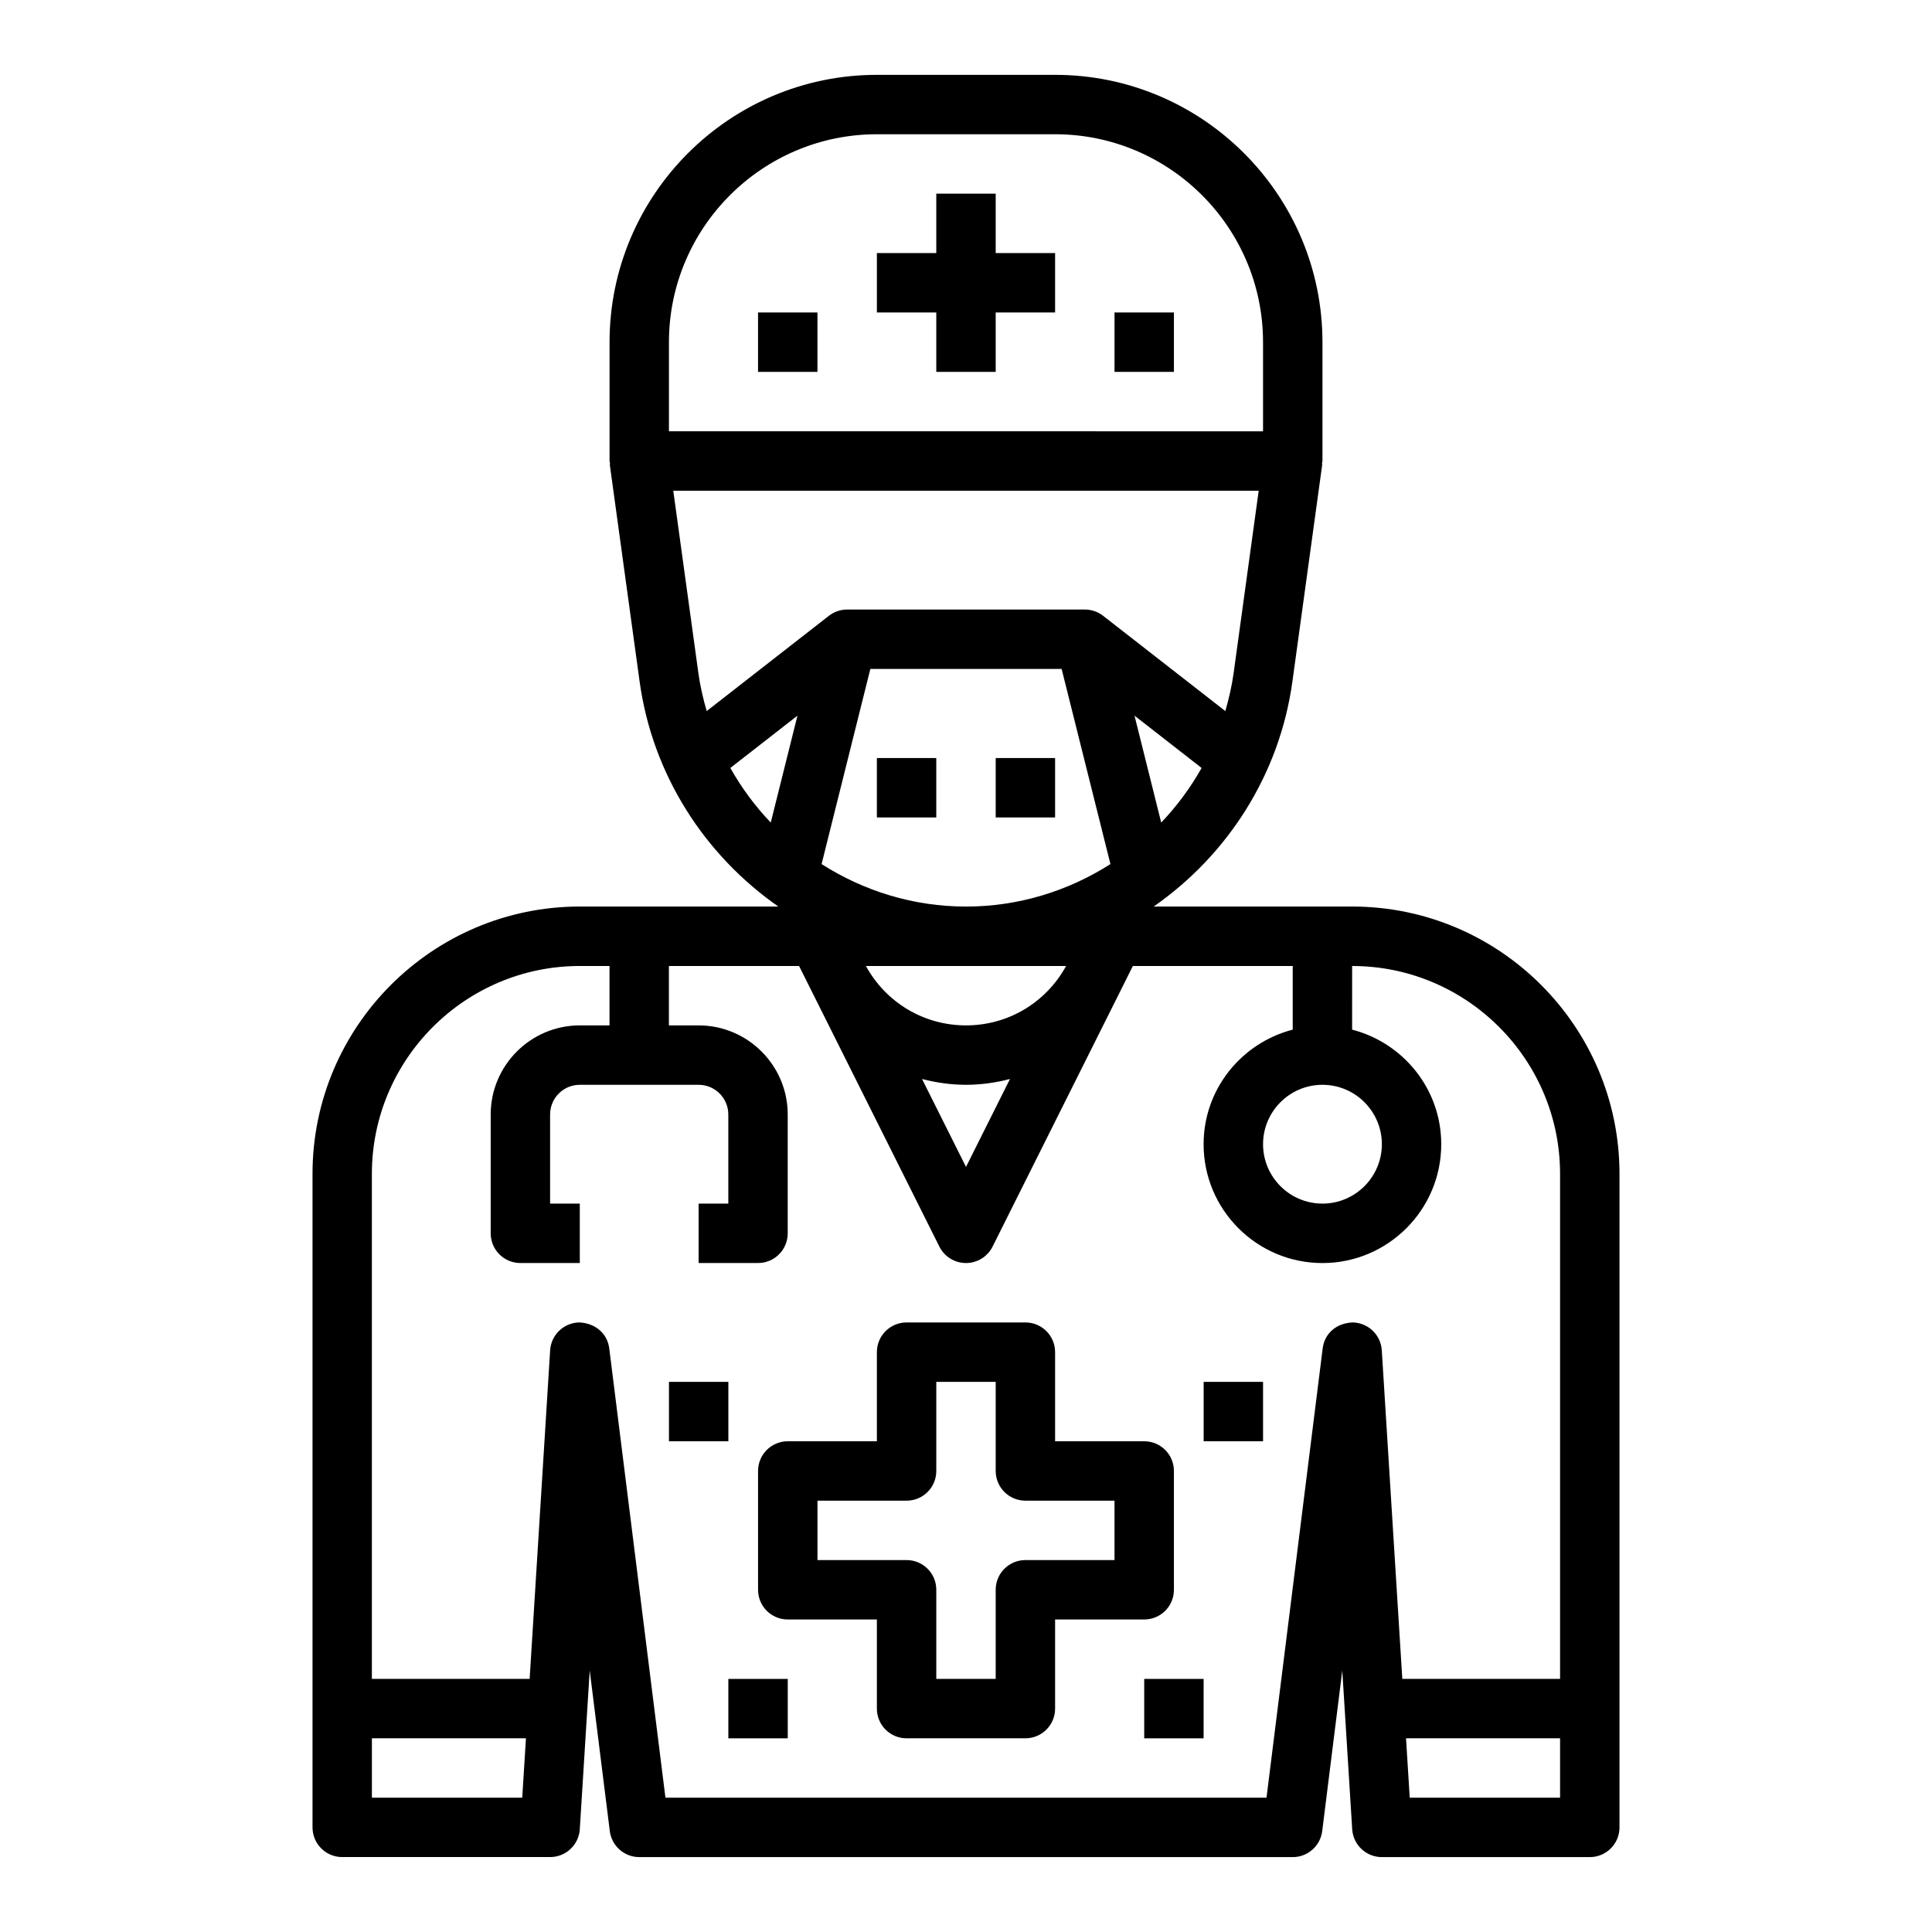
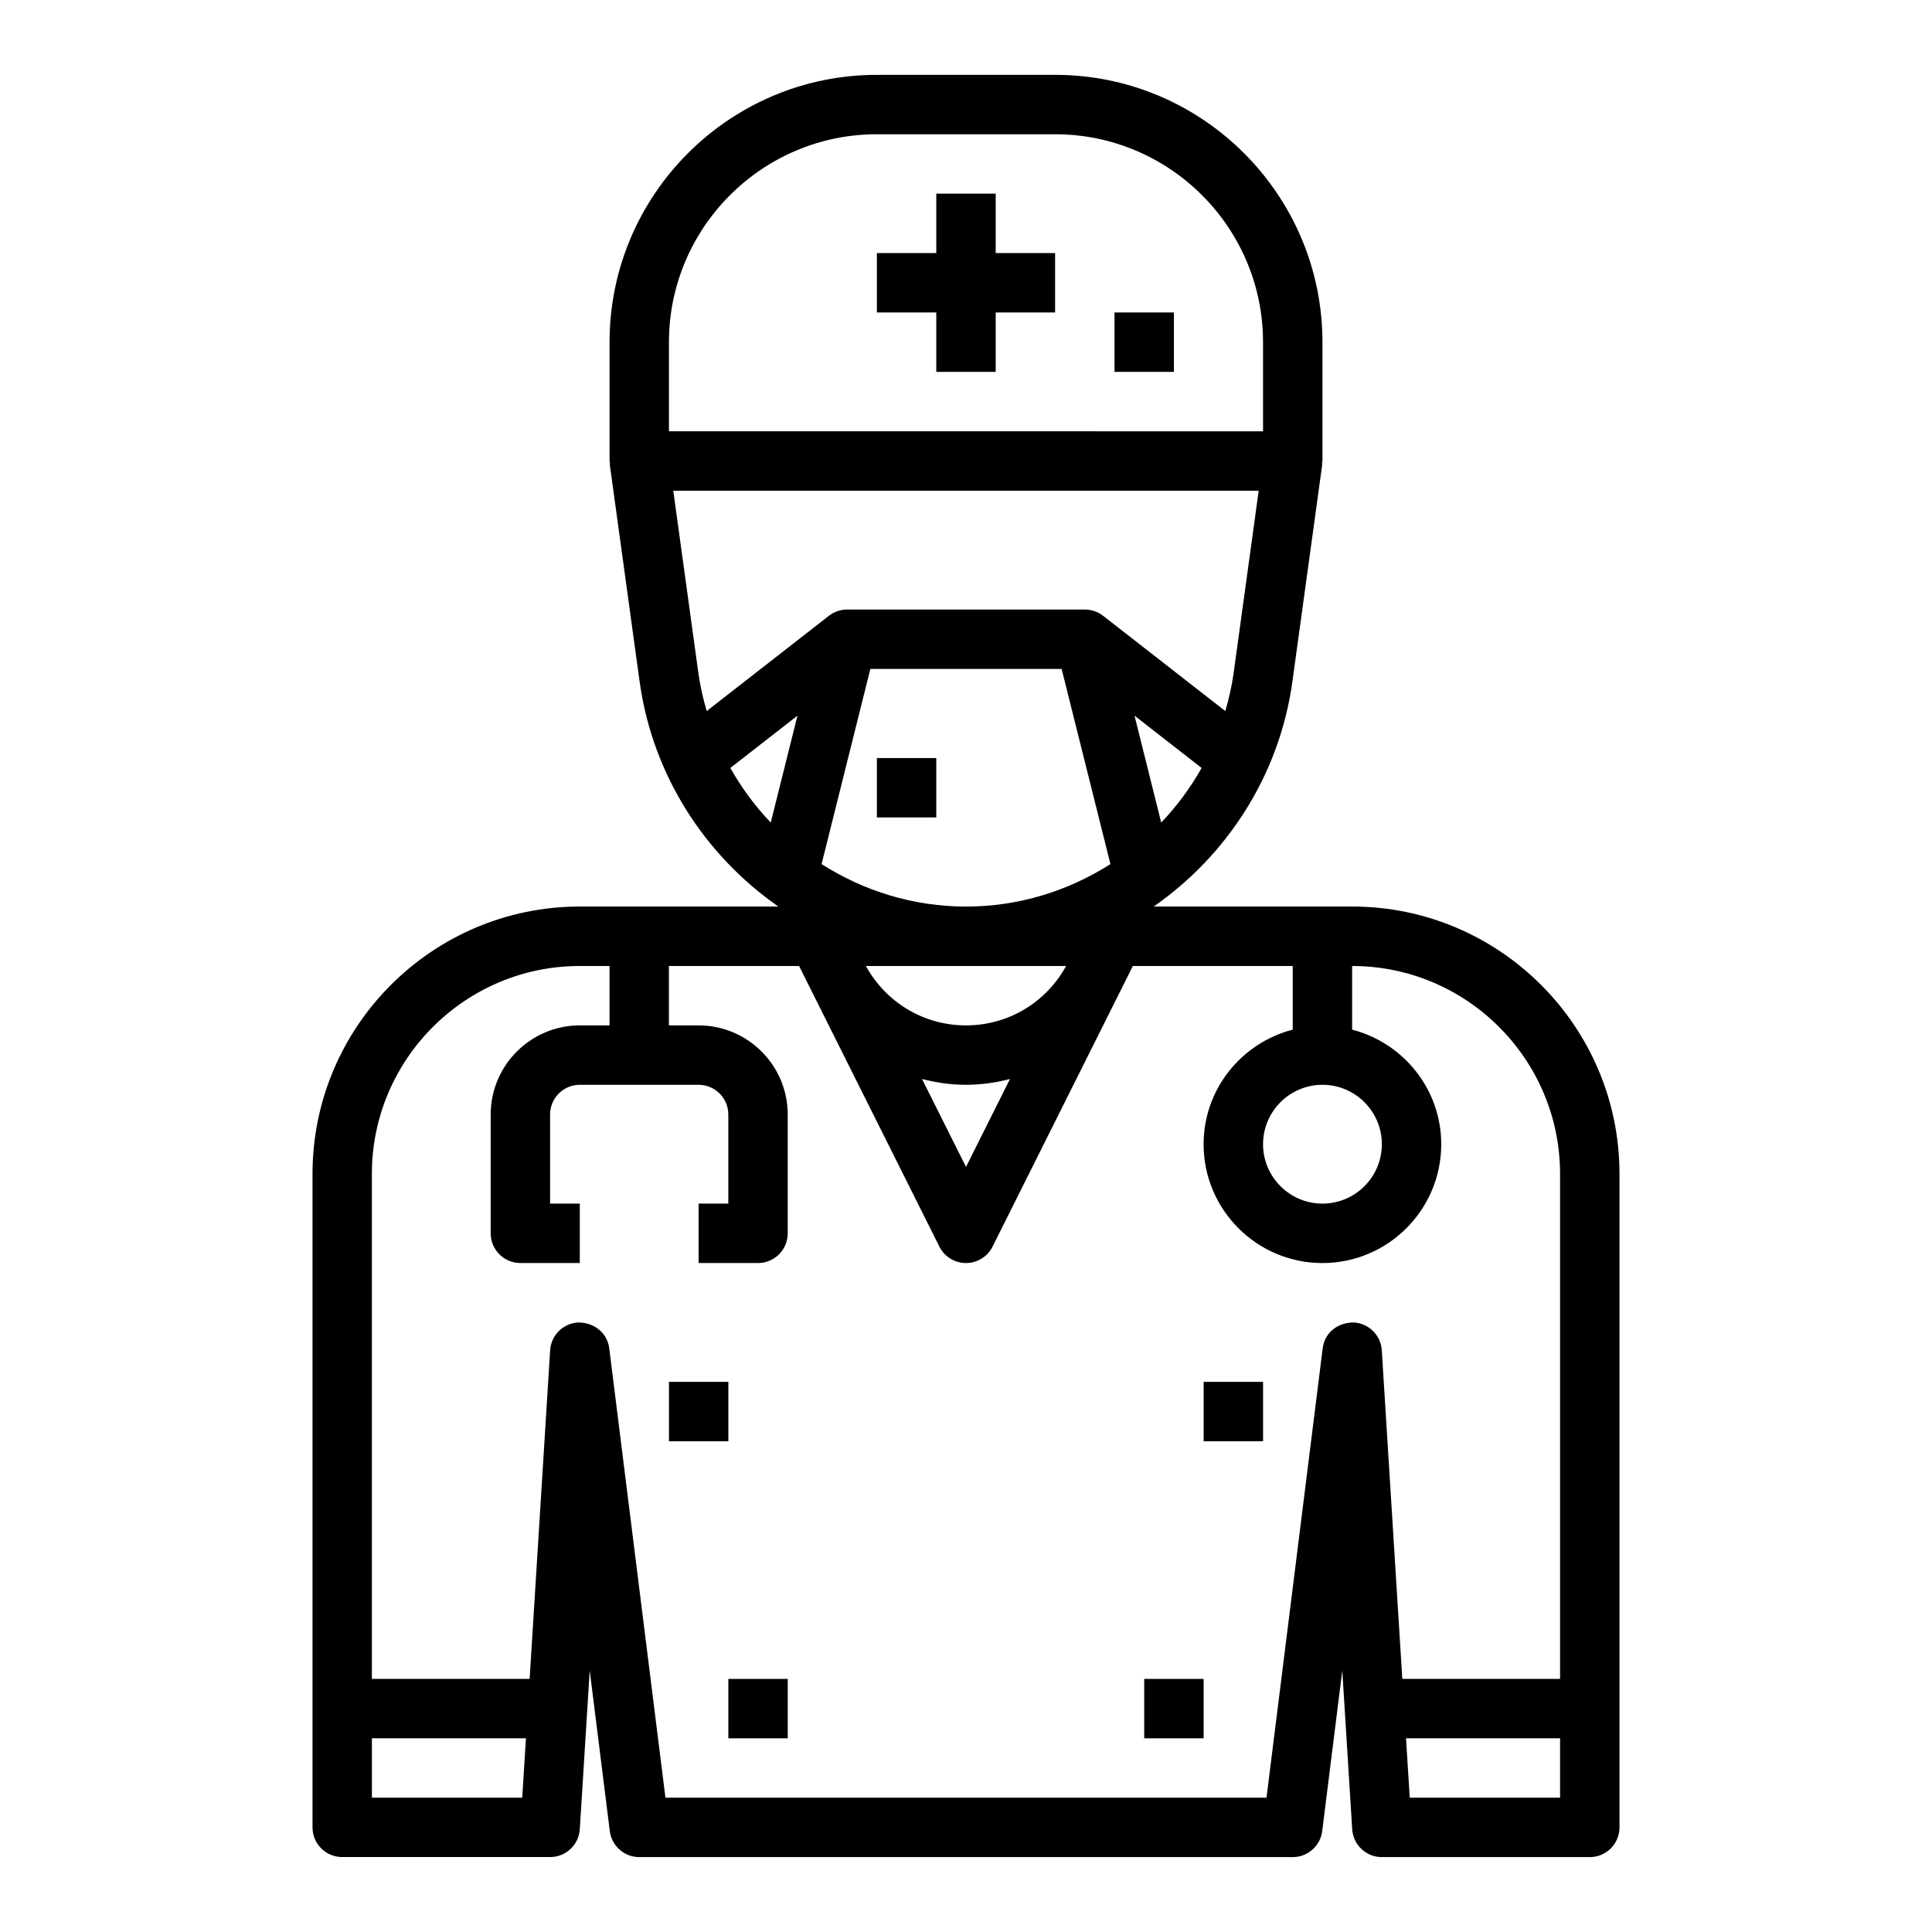
<svg xmlns="http://www.w3.org/2000/svg" fill="#000000" width="800px" height="800px" version="1.1" viewBox="144 144 512 512">
  <g>
    <path d="m502.34 384.25h-52.609c19.469-13.57 33.363-34.832 36.777-59.688l7.879-57.324c0.023-0.164-0.047-0.332-0.039-0.496 0.016-0.203 0.117-0.367 0.117-0.57v-31.488c0-39.07-31.781-70.848-70.848-70.848h-47.23c-39.07 0-70.848 31.781-70.848 70.848v31.488c0 0.203 0.102 0.371 0.117 0.566 0.016 0.164-0.062 0.332-0.039 0.496l7.879 57.332c3.418 24.844 17.312 46.105 36.777 59.68l-52.605-0.004c-39.07 0-70.848 31.781-70.848 70.848v173.18c0 4.352 3.519 7.871 7.871 7.871h55.105c4.156 0 7.598-3.227 7.856-7.383l2.629-42.066 5.32 42.547c0.488 3.953 3.84 6.914 7.809 6.914h173.18c3.969 0 7.32-2.961 7.809-6.894l5.32-42.547 2.629 42.066c0.262 4.148 3.703 7.375 7.859 7.375h55.105c4.352 0 7.871-3.519 7.871-7.871v-173.19c0-39.066-31.781-70.848-70.848-70.848zm-7.875 47.234c8.684 0 15.742 7.062 15.742 15.742 0 8.684-7.062 15.742-15.742 15.742-8.684 0-15.742-7.062-15.742-15.742 0-8.684 7.062-15.742 15.742-15.742zm-146.21-69.496c-4.141-4.328-7.738-9.195-10.707-14.469l17.789-13.863zm26.398-40.715h50.688l12.934 51.719c-11.156 7.117-24.309 11.258-38.273 11.258s-27.117-4.141-38.273-11.258zm70.004 12.383 17.781 13.863c-2.969 5.273-6.566 10.133-10.707 14.469zm-18.129 66.34c-5.336 9.723-15.367 15.742-26.527 15.742-11.164 0-21.191-6.023-26.527-15.742zm-26.527 31.488c4.008 0 7.894-0.566 11.652-1.535l-11.652 23.293-11.652-23.293c3.754 0.965 7.644 1.535 11.652 1.535zm-78.723-196.8c0-30.379 24.727-55.105 55.105-55.105h47.23c30.379 0 55.105 24.727 55.105 55.105v23.617l-157.44-0.004zm156.29 39.359-6.652 48.383c-0.473 3.441-1.258 6.762-2.195 10.012l-32.387-25.246c-1.395-1.078-3.094-1.66-4.848-1.66h-62.977c-1.754 0-3.457 0.582-4.84 1.66l-32.387 25.246c-0.938-3.25-1.723-6.574-2.195-10.004l-6.664-48.391zm-235.01 346.37v-15.742h40.824l-0.984 15.742zm267.63-118.57c-0.25-4.055-3.551-7.25-7.613-7.383-4.359 0.125-7.559 2.867-8.055 6.894l-14.883 119.05h-159.29l-14.887-119.05c-0.496-4.031-3.809-6.777-8.055-6.894-4.062 0.133-7.359 3.328-7.613 7.383l-5.434 87.078h-41.809v-133.82c0-30.379 24.727-55.105 55.105-55.105h7.871v15.742h-7.871c-13.02 0-23.617 10.598-23.617 23.617v31.488c0 4.352 3.519 7.871 7.871 7.871h15.742v-15.742h-7.871v-23.617c0-4.344 3.527-7.871 7.871-7.871h31.488c4.344 0 7.871 3.527 7.871 7.871v23.617h-7.871v15.742h15.742c4.352 0 7.871-3.519 7.871-7.871v-31.488c0-13.02-10.598-23.617-23.617-23.617h-7.871v-15.742h34.496l37.188 74.375c1.336 2.664 4.059 4.348 7.043 4.348s5.707-1.684 7.047-4.352l34.18-68.359 2.996-6.008h42.367v16.863c-13.547 3.519-23.617 15.734-23.617 30.371 0 17.367 14.121 31.488 31.488 31.488 17.367 0 31.488-14.121 31.488-31.488 0-14.633-10.066-26.852-23.617-30.371l0.004-16.863c30.379 0 55.105 24.727 55.105 55.105v133.82h-41.809zm7.406 118.57-0.984-15.742h40.824v15.742z" />
    <path d="m407.87 195.32h-15.746v15.746h-15.742v15.742h15.742v15.746h15.746v-15.746h15.742v-15.742h-15.742z" />
-     <path d="m455.1 565.31v-31.488c0-4.352-3.519-7.871-7.871-7.871h-23.617v-23.617c0-4.352-3.519-7.871-7.871-7.871h-31.488c-4.352 0-7.871 3.519-7.871 7.871v23.617h-23.617c-4.352 0-7.871 3.519-7.871 7.871v31.488c0 4.352 3.519 7.871 7.871 7.871h23.617v23.617c0 4.352 3.519 7.871 7.871 7.871h31.488c4.352 0 7.871-3.519 7.871-7.871v-23.617h23.617c4.352 0 7.871-3.519 7.871-7.871zm-15.742-7.875h-23.617c-4.352 0-7.871 3.519-7.871 7.871v23.617h-15.742v-23.617c0-4.352-3.519-7.871-7.871-7.871h-23.617v-15.742h23.617c4.352 0 7.871-3.519 7.871-7.871v-23.617h15.742v23.617c0 4.352 3.519 7.871 7.871 7.871h23.617z" />
-     <path d="m344.89 226.81h15.742v15.742h-15.742z" />
+     <path d="m344.89 226.81h15.742h-15.742z" />
    <path d="m439.36 226.81h15.742v15.742h-15.742z" />
    <path d="m447.23 588.93h15.742v15.742h-15.742z" />
    <path d="m337.02 588.93h15.742v15.742h-15.742z" />
    <path d="m321.28 510.21h15.742v15.742h-15.742z" />
    <path d="m462.98 510.21h15.742v15.742h-15.742z" />
    <path d="m376.38 344.89h15.742v15.742h-15.742z" />
-     <path d="m407.87 344.89h15.742v15.742h-15.742z" />
  </g>
</svg>